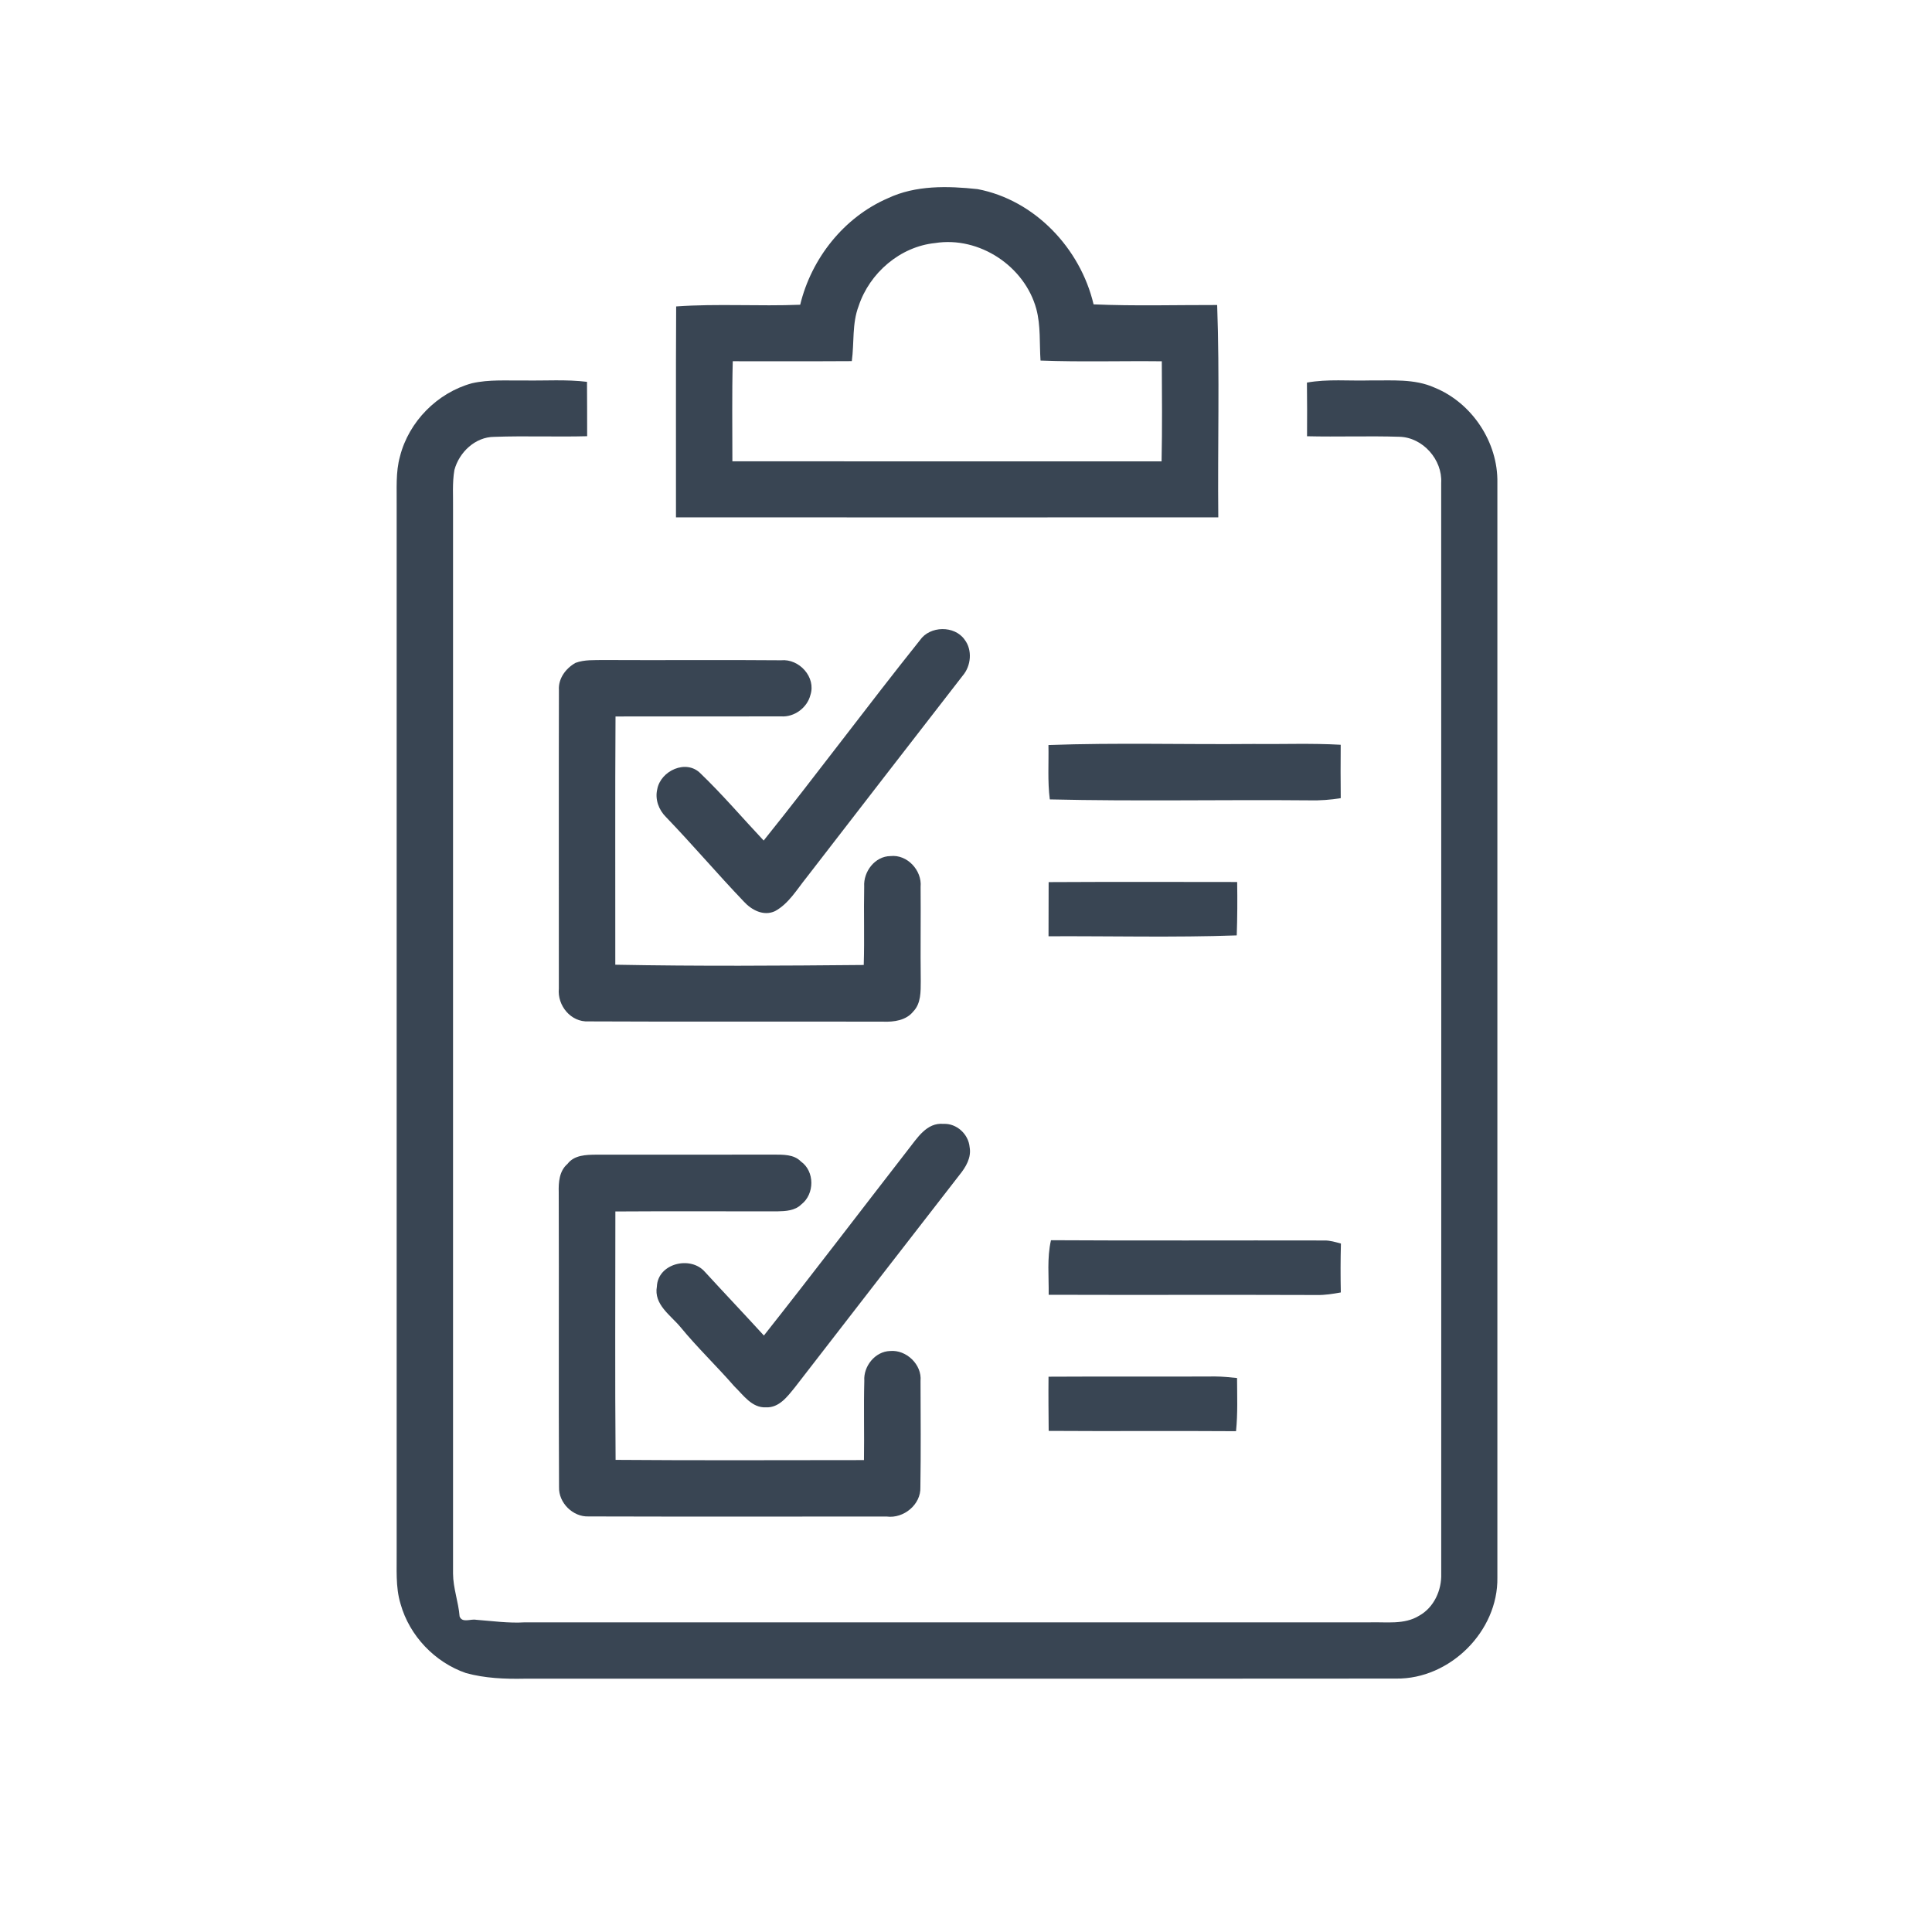
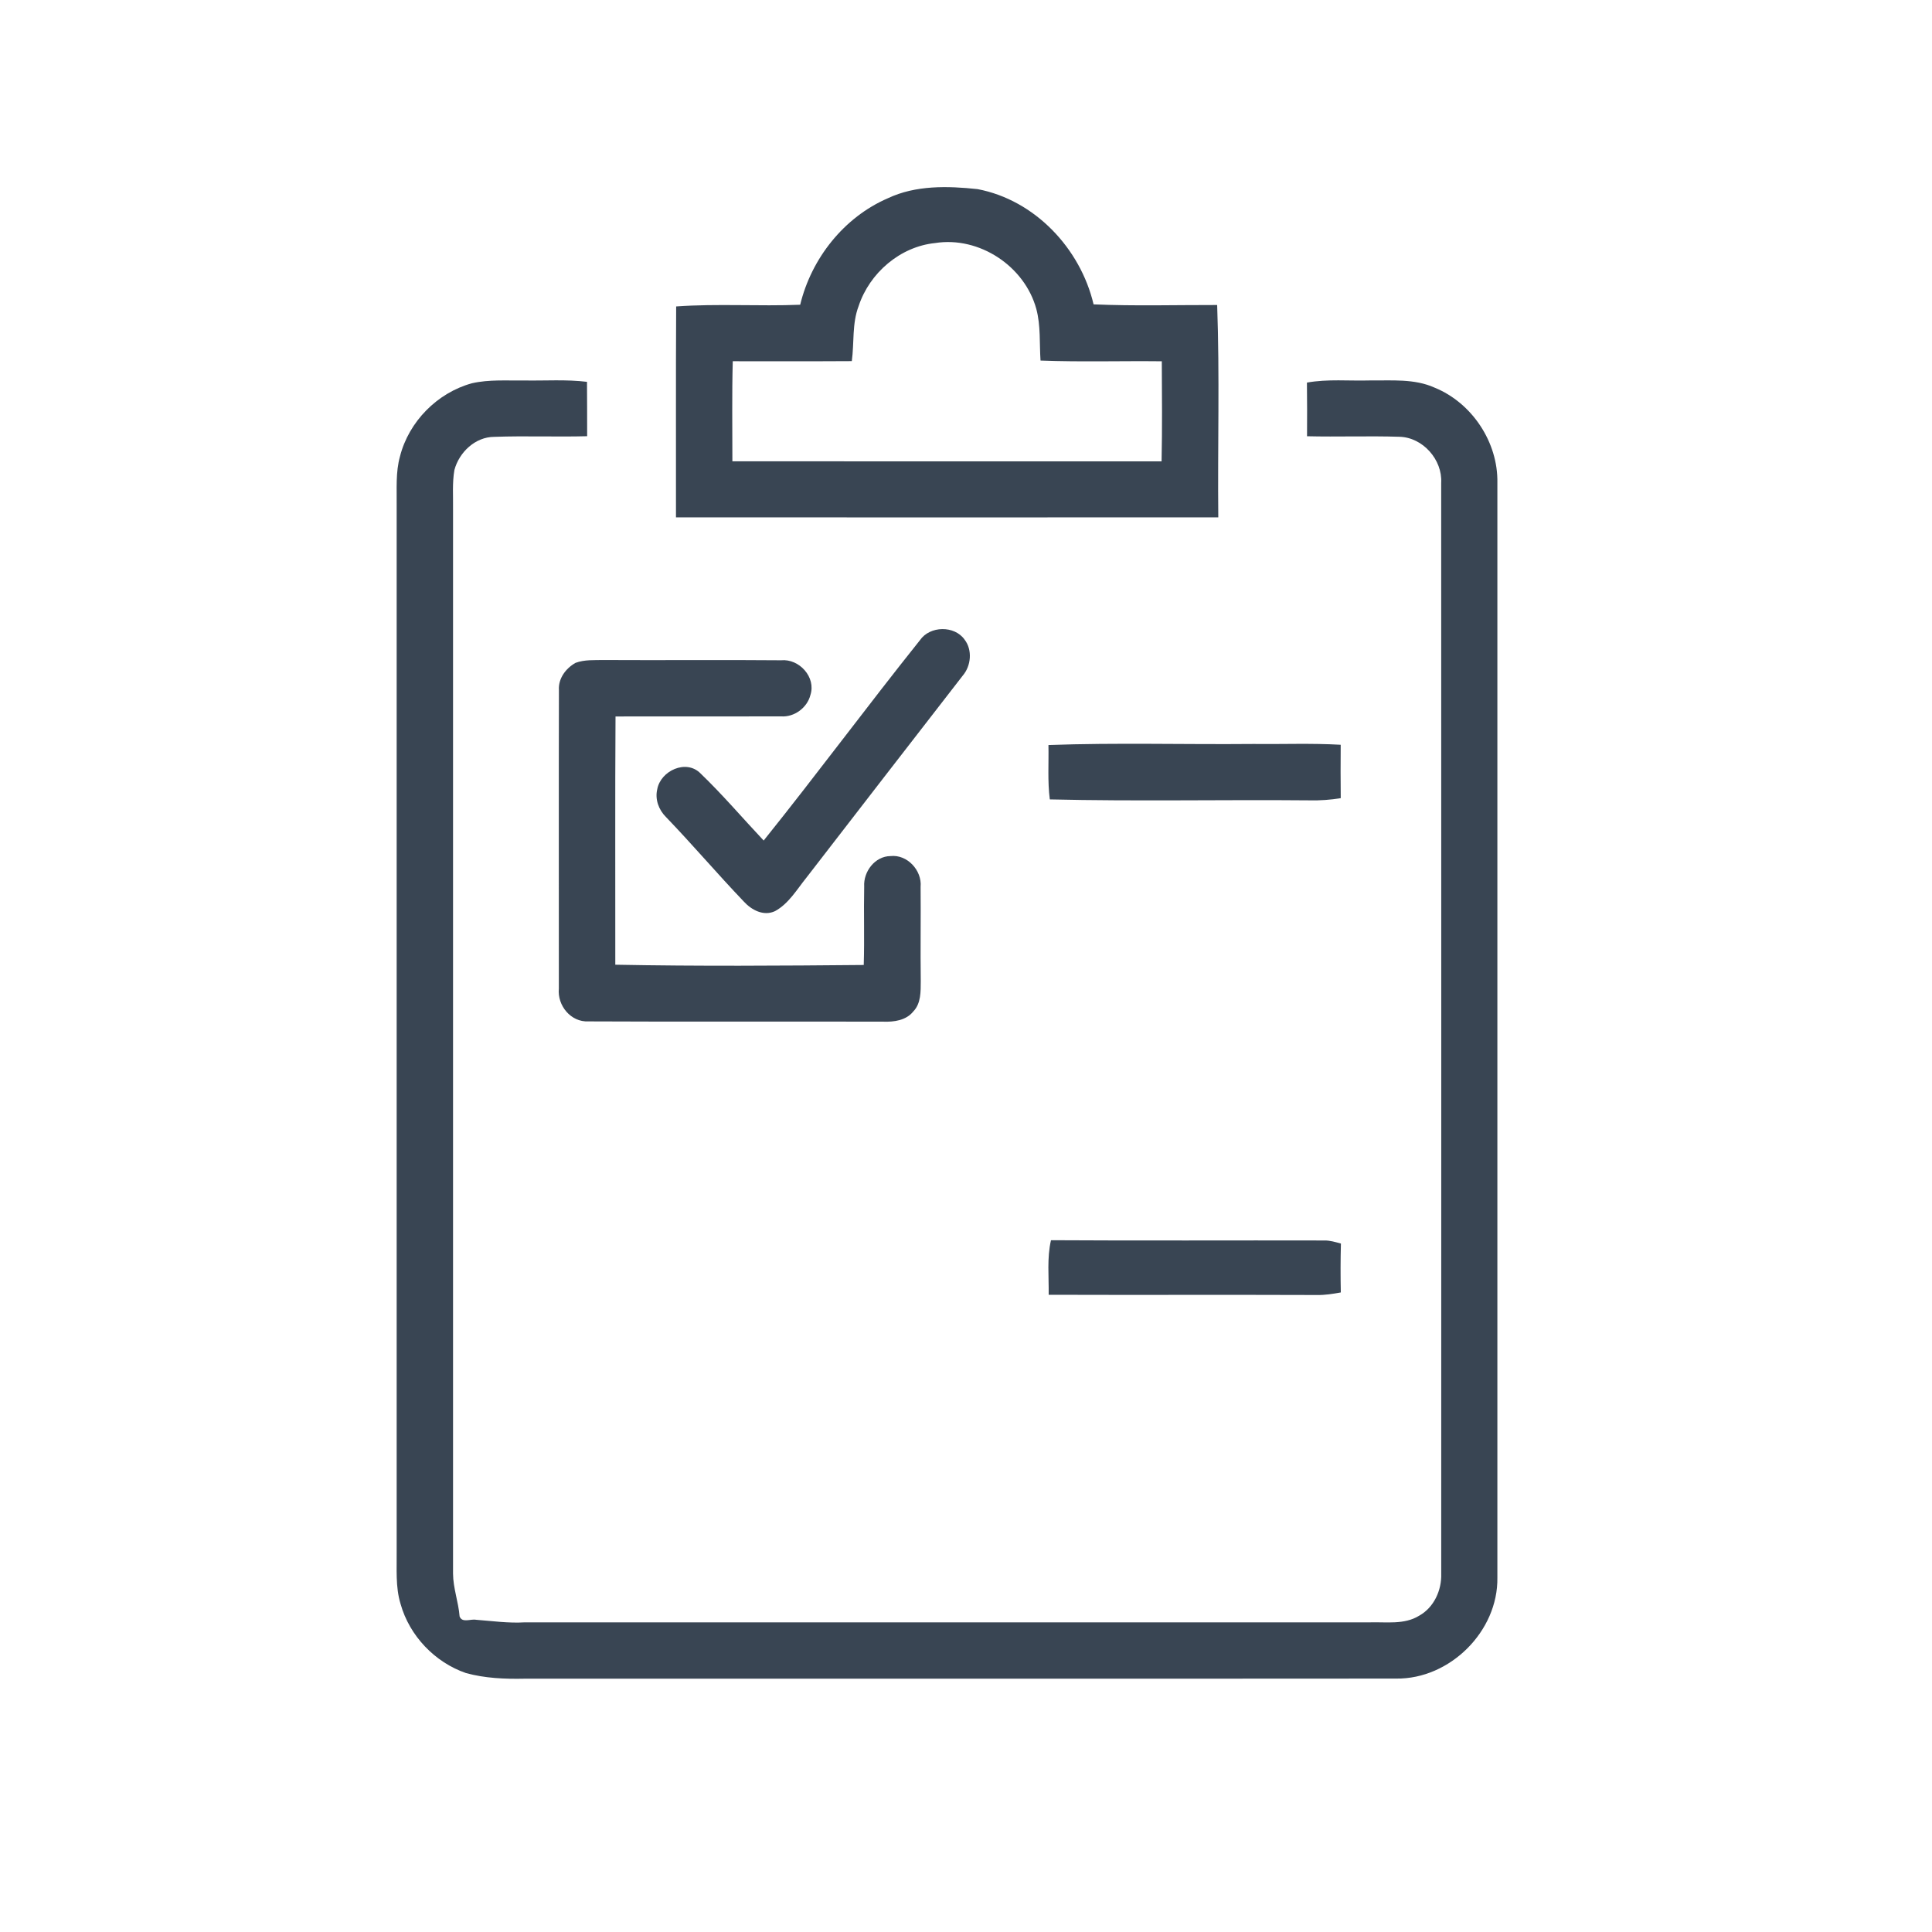
<svg xmlns="http://www.w3.org/2000/svg" width="512pt" height="512pt" viewBox="0 0 512 512" version="1.1">
  <g id="#394553ff">
    <path fill="#394553" opacity="1.00" d=" M 235.31 52.53 C 242.69 49.05 251.15 49.27 259.07 50.12 C 274.23 53.00 286.32 65.84 289.81 80.66 C 300.72 81.13 311.65 80.81 322.56 80.83 C 323.24 99.57 322.67 118.35 322.86 137.10 C 274.95 137.13 227.05 137.13 179.14 137.10 C 179.17 118.47 179.08 99.84 179.19 81.21 C 190.13 80.43 201.11 81.20 212.06 80.76 C 215.02 68.49 223.66 57.56 235.31 52.53 M 227.55 81.10 C 225.77 85.76 226.40 90.84 225.74 95.70 C 215.22 95.77 204.70 95.72 194.19 95.73 C 193.95 104.56 194.10 113.41 194.09 122.25 C 232.00 122.29 269.91 122.25 307.83 122.27 C 308.02 113.43 307.93 104.58 307.89 95.74 C 297.18 95.62 286.46 95.96 275.75 95.55 C 275.44 90.99 275.83 86.32 274.63 81.86 C 271.53 70.52 259.50 62.56 247.82 64.41 C 238.54 65.35 230.45 72.33 227.55 81.10 Z" />
    <path fill="#394553" opacity="1.00" d=" M 106.00 120.95 C 108.34 111.73 115.90 104.08 125.06 101.57 C 129.64 100.52 134.37 100.90 139.02 100.83 C 144.53 100.92 150.07 100.52 155.56 101.19 C 155.60 106.00 155.59 110.80 155.60 115.60 C 147.40 115.82 139.19 115.47 131.00 115.77 C 125.95 115.77 121.67 119.86 120.42 124.56 C 119.82 128.02 120.12 131.55 120.06 135.05 C 120.08 229.04 120.08 323.03 120.06 417.02 C 120.08 420.87 121.50 424.54 121.80 428.37 C 122.49 430.19 124.73 428.97 126.17 429.26 C 130.45 429.58 134.72 430.20 139.04 429.94 C 213.67 429.93 288.31 429.92 362.94 429.94 C 367.34 429.80 372.15 430.62 376.09 428.18 C 380.02 426.00 382.09 421.41 381.94 417.02 C 381.95 320.67 381.96 224.32 381.93 127.97 C 382.29 121.84 377.07 115.91 370.88 115.75 C 362.71 115.49 354.54 115.81 346.38 115.61 C 346.40 110.87 346.42 106.13 346.35 101.39 C 351.86 100.40 357.47 100.98 363.03 100.82 C 368.77 100.89 374.83 100.30 380.21 102.74 C 390.12 106.79 397.02 117.22 396.82 127.93 C 396.82 224.64 396.82 321.34 396.82 418.05 C 397.06 432.30 384.22 445.03 370.00 444.84 C 293.00 444.91 215.99 444.83 138.99 444.87 C 133.79 444.98 128.53 444.76 123.49 443.38 C 115.23 440.54 108.52 433.50 106.16 425.08 C 104.76 420.52 105.19 415.70 105.12 411.01 C 105.13 318.65 105.13 226.30 105.12 133.94 C 105.18 129.61 104.82 125.18 106.00 120.95 Z" />
    <path fill="#394553" opacity="1.00" d=" M 243.81 169.64 C 246.43 165.83 252.95 165.70 255.63 169.51 C 257.74 172.25 257.36 176.45 255.14 179.04 C 241.30 196.88 227.49 214.74 213.69 232.61 C 211.16 235.74 209.02 239.48 205.39 241.46 C 202.35 242.88 199.16 241.16 197.11 238.91 C 190.09 231.57 183.51 223.81 176.46 216.49 C 174.56 214.60 173.54 211.81 174.18 209.15 C 175.08 204.25 181.85 201.11 185.64 204.96 C 191.51 210.60 196.80 216.82 202.38 222.75 C 216.44 205.24 229.79 187.18 243.81 169.64 Z" />
    <path fill="#394553" opacity="1.00" d=" M 152.53 175.66 C 154.91 174.78 157.51 174.96 160.00 174.91 C 175.66 175.00 191.33 174.84 206.99 174.98 C 211.79 174.51 216.33 179.47 214.76 184.21 C 213.91 187.56 210.50 190.09 207.02 189.85 C 192.38 189.90 177.75 189.84 163.12 189.87 C 162.98 211.80 163.09 233.73 163.06 255.66 C 185.00 256.08 206.96 255.93 228.90 255.73 C 229.12 248.80 228.87 241.86 229.02 234.93 C 228.78 230.99 231.87 226.91 235.97 226.87 C 240.43 226.37 244.37 230.67 243.97 235.02 C 244.05 243.35 243.90 251.67 244.01 260.00 C 243.99 262.76 244.10 265.90 242.04 268.04 C 240.13 270.44 236.88 270.86 234.01 270.75 C 207.99 270.68 181.96 270.81 155.94 270.68 C 151.27 270.92 147.66 266.47 148.10 261.97 C 148.11 235.62 148.06 209.26 148.12 182.90 C 147.91 179.82 149.94 177.11 152.53 175.66 Z" />
    <path fill="#394553" opacity="1.00" d=" M 277.85 197.44 C 295.90 196.79 313.99 197.33 332.05 197.16 C 339.80 197.25 347.56 196.93 355.30 197.37 C 355.25 202.08 355.27 206.80 355.31 211.52 C 352.57 211.97 349.80 212.17 347.03 212.10 C 324.09 211.89 301.14 212.39 278.21 211.85 C 277.59 207.06 277.95 202.24 277.85 197.44 Z" />
-     <path fill="#394553" opacity="1.00" d=" M 277.90 233.77 C 294.56 233.68 311.21 233.72 327.86 233.74 C 327.94 238.46 327.91 243.17 327.75 247.89 C 311.14 248.48 294.49 248.04 277.87 248.12 C 277.87 243.33 277.87 238.55 277.90 233.77 Z" />
-     <path fill="#394553" opacity="1.00" d=" M 240.68 304.63 C 243.07 301.62 245.57 297.43 250.03 297.84 C 253.52 297.66 256.66 300.57 256.96 304.00 C 257.47 306.78 255.95 309.30 254.28 311.36 C 239.70 330.11 225.19 348.90 210.65 367.67 C 208.69 370.08 206.48 373.11 203.00 372.96 C 199.24 373.15 196.99 369.69 194.59 367.38 C 189.95 362.05 184.83 357.17 180.35 351.71 C 177.71 348.52 173.22 345.73 174.08 340.94 C 174.35 334.78 183.02 332.70 186.81 337.06 C 191.99 342.71 197.27 348.27 202.44 353.93 C 215.34 337.62 227.93 321.06 240.68 304.63 Z" />
-     <path fill="#394553" opacity="1.00" d=" M 150.39 308.45 C 152.19 306.08 155.31 306.03 158.01 306.00 C 173.68 305.99 189.35 306.03 205.02 305.98 C 207.51 306.01 210.36 305.87 212.25 307.81 C 215.95 310.41 215.89 316.47 212.36 319.18 C 210.68 320.86 208.22 320.97 205.99 321.02 C 191.68 321.04 177.38 320.95 163.08 321.05 C 163.08 343.00 162.96 364.94 163.14 386.88 C 185.08 387.06 207.02 386.94 228.96 386.94 C 229.07 379.94 228.86 372.93 229.05 365.93 C 228.79 362.05 231.93 358.14 235.89 358.03 C 240.18 357.64 244.36 361.63 243.95 365.97 C 243.98 375.34 244.06 384.72 243.91 394.09 C 244.10 398.72 239.48 402.49 234.99 401.90 C 208.65 401.89 182.32 401.95 155.98 401.87 C 151.82 402.04 148.02 398.26 148.15 394.11 C 148.01 368.07 148.16 342.03 148.07 315.99 C 147.99 313.31 148.21 310.32 150.39 308.45 Z" />
    <path fill="#394553" opacity="1.00" d=" M 277.91 343.13 C 277.98 338.31 277.43 333.42 278.52 328.67 C 302.66 328.82 326.81 328.68 350.96 328.74 C 352.46 328.71 353.91 329.17 355.36 329.55 C 355.24 333.87 355.24 338.19 355.33 342.51 C 353.24 342.89 351.14 343.23 349.01 343.19 C 325.31 343.10 301.61 343.21 277.91 343.13 Z" />
-     <path fill="#394553" opacity="1.00" d=" M 277.87 364.84 C 292.60 364.75 307.32 364.86 322.05 364.78 C 323.98 364.79 325.90 364.99 327.83 365.19 C 327.85 369.88 328.04 374.59 327.56 379.28 C 311.01 379.16 294.46 379.32 277.91 379.20 C 277.87 374.41 277.82 369.63 277.87 364.84 Z" />
  </g>
</svg>